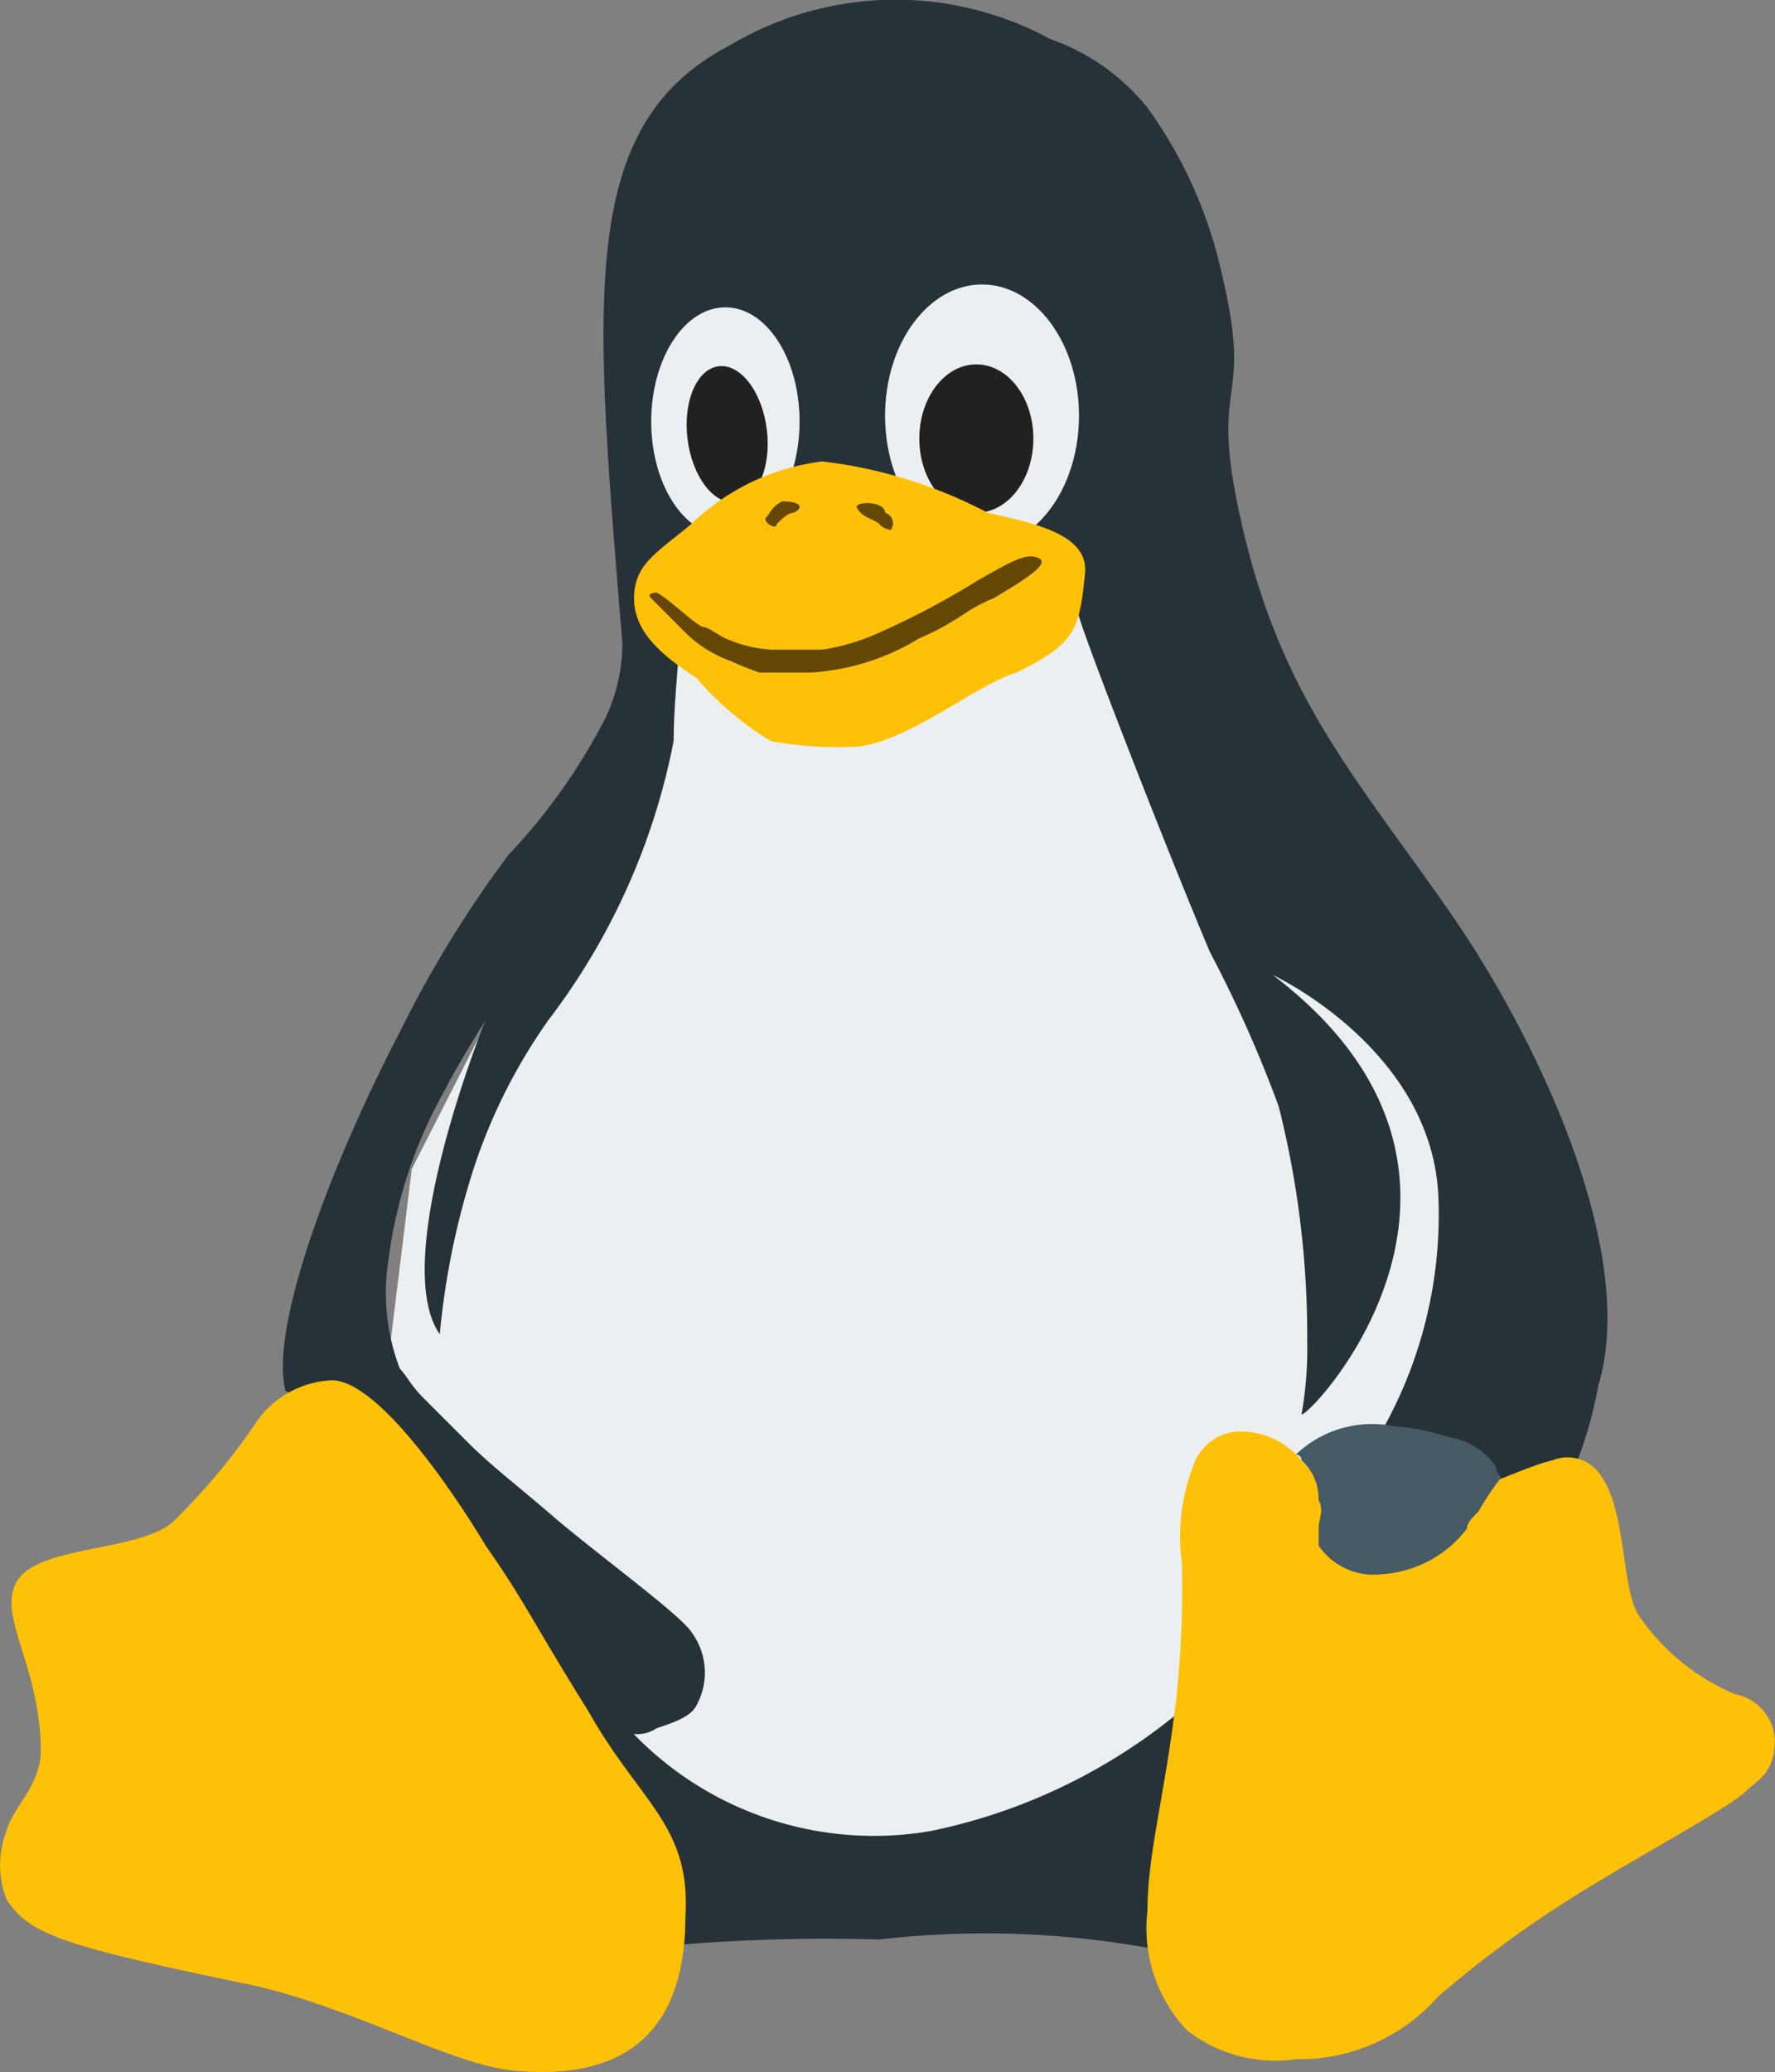
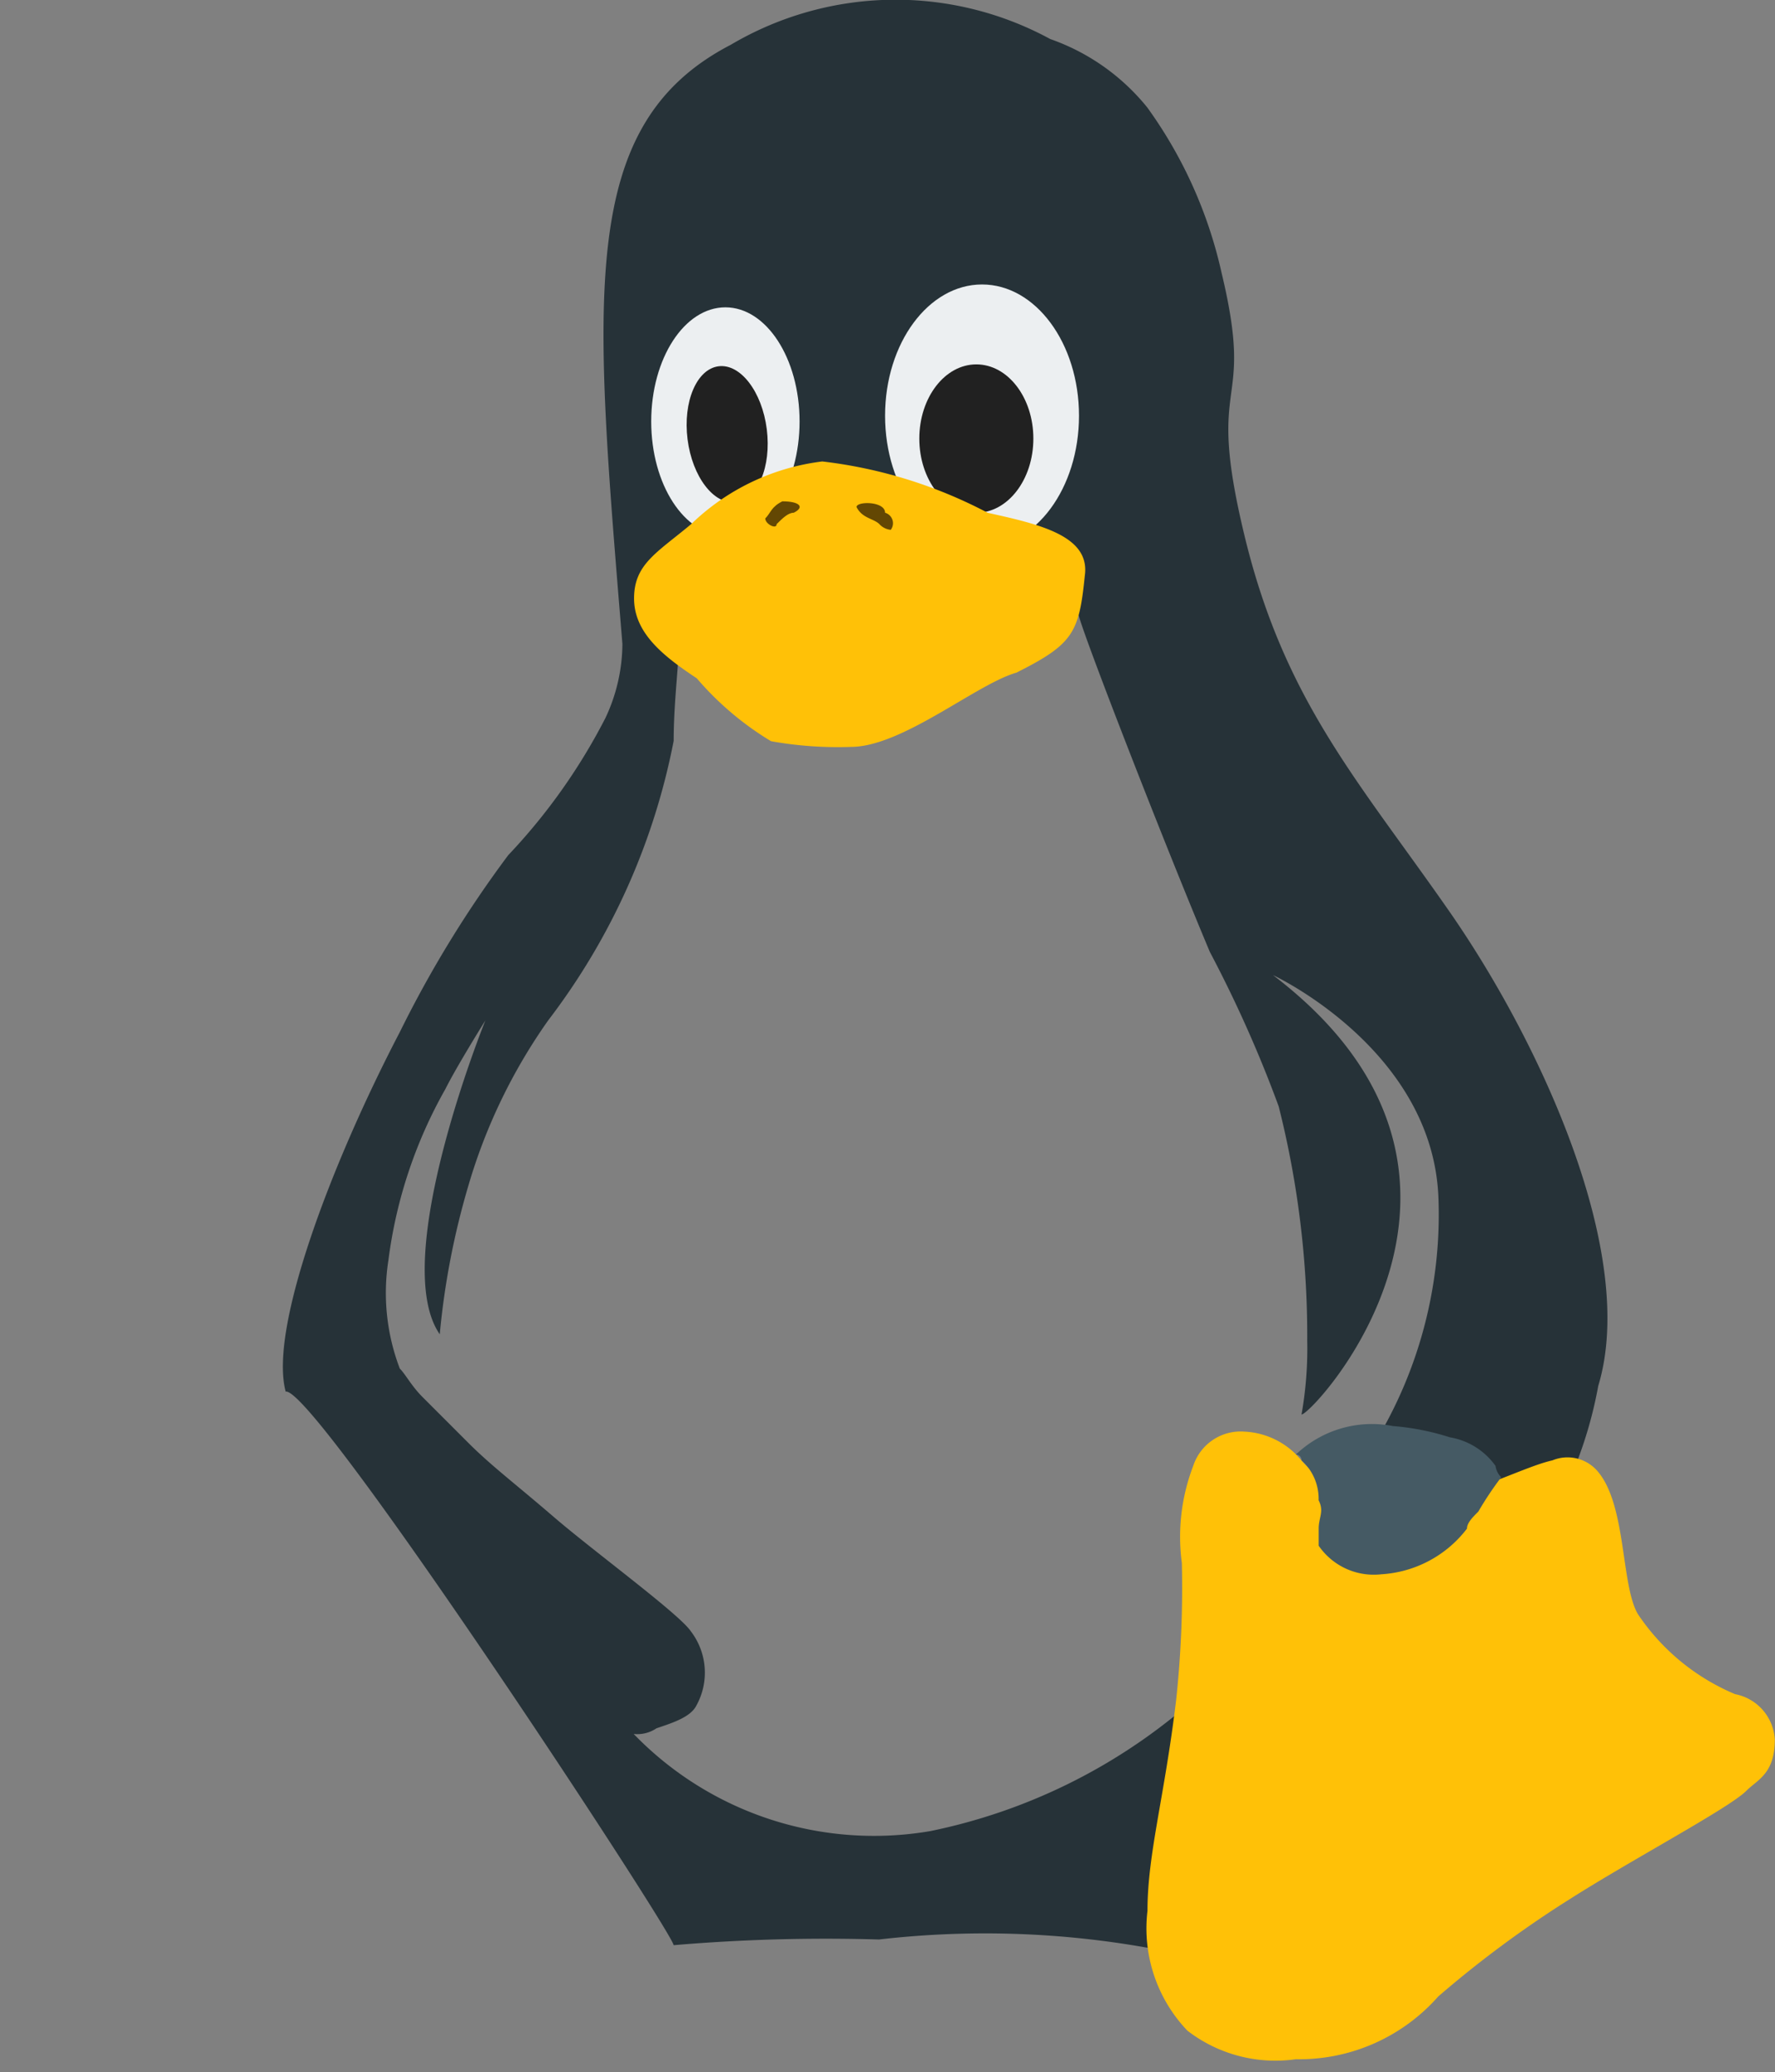
<svg xmlns="http://www.w3.org/2000/svg" id="icon" width="27.423" height="32" viewBox="0 0 27.423 32">
  <rect x="0" y="0" width="27.423" height="32" fill="#808080" stroke="none" />
-   <path id="Tracé_35" data-name="Tracé 35" d="M19.566,18.164l.088,2.027-1.41,2.644-2.2,4.318L15.6,30.767l1.586,5.112L20.8,37.906h5.464l5.112-3.878,2.291-6.081-5.288-6.434-1.5-3.613Z" transform="translate(-9.682 -9.1)" fill="#eceff1" stroke="#000" stroke-width="0" />
  <path id="Tracé_36" data-name="Tracé 36" d="M31.873,22c-1.41-2.027-2.556-3.261-3.173-5.817s.176-1.851-.353-4.054A6.922,6.922,0,0,0,27.2,9.576a3.345,3.345,0,0,0-1.5-1.058,5.006,5.006,0,0,0-4.935.088c-2.38,1.234-2.115,3.878-1.675,9.254a2.714,2.714,0,0,1-.264,1.146,9.159,9.159,0,0,1-1.5,2.115,17.469,17.469,0,0,0-1.675,2.732c-1.058,2.027-2.027,4.583-1.763,5.552.441-.088,5.993,8.373,5.993,8.549a27.7,27.7,0,0,1,3.173-.088,14.307,14.307,0,0,1,4.407.176c0-.264-.088-.529-.088-.793a10.9,10.9,0,0,1,.176-1.586c.088-.441.176-.881.264-1.41a8.822,8.822,0,0,1-3.966,1.939,5.166,5.166,0,0,1-4.583-1.5.53.53,0,0,0,.353-.088c.264-.088.529-.176.617-.353a1.05,1.05,0,0,0-.088-1.146c-.176-.264-1.5-1.234-2.115-1.763s-.969-.793-1.322-1.146l-.705-.705c-.176-.176-.264-.353-.353-.441a3.272,3.272,0,0,1-.176-1.675,7.214,7.214,0,0,1,.881-2.644c.176-.353.617-1.058.617-1.058s-1.5,3.7-.705,4.847a11.962,11.962,0,0,1,.441-2.291,8.589,8.589,0,0,1,1.234-2.556,10.338,10.338,0,0,0,1.939-4.318c0-.617.088-1.234.088-1.675-.353-.353,5.817-1.234,6.169-.264.088.353,1.322,3.525,2.027,5.2A19.448,19.448,0,0,1,29.229,25a14.472,14.472,0,0,1,.441,3.613,5.85,5.85,0,0,1-.088,1.146c.176,0,3.613-3.7-.441-6.786,0,0,2.468,1.146,2.556,3.437a6.781,6.781,0,0,1-.881,3.613c.088,0,1.851.793,1.939.793a4.394,4.394,0,0,0,1.058-.264,6.492,6.492,0,0,0,.353-1.234C34.781,27.291,33.283,24.03,31.873,22Z" transform="translate(-9.474 -7.915)" fill="#263238" stroke="#000" stroke-width="0" />
  <g id="Groupe_21" data-name="Groupe 21" transform="translate(10.061 4.393)">
    <ellipse id="Ellipse_2" data-name="Ellipse 2" cx="1.146" cy="1.763" rx="1.146" ry="1.763" transform="translate(0 0.353)" fill="#eceff1" stroke="#000" stroke-width="0" />
    <ellipse id="Ellipse_3" data-name="Ellipse 3" cx="1.498" cy="2.027" rx="1.498" ry="2.027" transform="translate(3.613)" fill="#eceff1" stroke="#000" stroke-width="0" />
  </g>
  <g id="Groupe_22" data-name="Groupe 22" transform="translate(10.49 5.58)">
    <ellipse id="Ellipse_4" data-name="Ellipse 4" cx="1.058" cy="0.617" rx="1.058" ry="0.617" transform="translate(0.265 2.253) rotate(-97.204)" fill="#212121" stroke="#000" stroke-width="0" />
    <ellipse id="Ellipse_5" data-name="Ellipse 5" cx="0.881" cy="1.146" rx="0.881" ry="1.146" transform="translate(3.713 0.047)" fill="#212121" stroke="#000" stroke-width="0" />
  </g>
  <g id="Groupe_23" data-name="Groupe 23" transform="translate(0 7.126)">
    <path id="Tracé_37" data-name="Tracé 37" d="M38.078,37.054a3.379,3.379,0,0,1-1.5-1.234c-.264-.441-.176-1.675-.617-2.2a.611.611,0,0,0-.705-.176c-.793.176-2.644,1.41-3.878,0A1.209,1.209,0,0,0,30.5,33a.771.771,0,0,0-.793.529,3.052,3.052,0,0,0-.176,1.5,16.29,16.29,0,0,1-.088,2.115C29.264,38.64,29,39.522,29,40.4a2.286,2.286,0,0,0,.617,1.851,2.228,2.228,0,0,0,1.675.441,2.864,2.864,0,0,0,2.2-.969,16.816,16.816,0,0,1,2.027-1.5c.969-.617,2.468-1.41,2.732-1.675.176-.176.441-.264.441-.793A.757.757,0,0,0,38.078,37.054Z" transform="translate(-11.272 -18.018)" fill="#ffc107" stroke="#000" stroke-width="0" />
-     <path id="Tracé_38" data-name="Tracé 38" d="M17.976,37.212c-.881-1.41-.969-1.675-1.586-2.556-.529-.881-1.675-2.556-2.38-2.556a1.507,1.507,0,0,0-1.146.617A9.646,9.646,0,0,1,11.542,34.3c-.529.441-2.027.353-2.38.881s.353,1.322.353,2.644c0,.529-.441.881-.529,1.234a1.455,1.455,0,0,0,0,1.058c.353.529.793.705,3.79,1.322,1.586.353,3.085,1.234,4.054,1.322s2.644,0,2.644-2.38C19.562,38.974,18.769,38.622,17.976,37.212Z" transform="translate(-8.885 -17.911)" fill="#ffc107" stroke="#000" stroke-width="0" />
    <path id="Tracé_39" data-name="Tracé 39" d="M20.969,19.349C20.441,19,20,18.644,20,18.115s.353-.705.881-1.146A3.524,3.524,0,0,1,22.908,16a7.288,7.288,0,0,1,2.556.793c.793.176,1.586.353,1.5.969-.088.881-.176,1.058-1.058,1.5-.617.176-1.763,1.146-2.556,1.146a5.818,5.818,0,0,1-1.234-.088A4.708,4.708,0,0,1,20.969,19.349Z" transform="translate(-10.204 -16)" fill="#ffc107" stroke="#000" stroke-width="0" />
  </g>
  <g id="Groupe_24" data-name="Groupe 24" transform="translate(10.036 7.742)">
-     <path id="Tracé_40" data-name="Tracé 40" d="M20.825,18.841a1.919,1.919,0,0,0,.705.441,4.15,4.15,0,0,0,.441.176h.793a3.636,3.636,0,0,0,1.675-.529c.617-.264.705-.441,1.146-.617.441-.264.881-.529.705-.617s-.353,0-.969.353a12.31,12.31,0,0,1-1.5.793,3.358,3.358,0,0,1-.881.264h-.793a2.074,2.074,0,0,1-.705-.176c-.176-.088-.264-.176-.353-.176-.176-.088-.529-.441-.705-.529,0,0-.176,0-.088.088Z" transform="translate(-20.272 -16.814)" fill="#634703" stroke="#000" stroke-width="0" />
    <path id="Tracé_41" data-name="Tracé 41" d="M23.9,16.792c.088.176.264.176.353.264a.273.273,0,0,0,.176.088.169.169,0,0,0-.088-.264C24.341,16.7,23.9,16.7,23.9,16.792Z" transform="translate(-20.703 -16.704)" fill="#634703" stroke="#000" stroke-width="0" />
    <path id="Tracé_42" data-name="Tracé 42" d="M22.3,16.964c0,.088.176.176.176.088.088-.088.176-.176.264-.176.176-.088.088-.176-.176-.176C22.388,16.788,22.388,16.876,22.3,16.964Z" transform="translate(-20.513 -16.7)" fill="#634703" stroke="#000" stroke-width="0" />
  </g>
  <path id="Tracé_43" data-name="Tracé 43" d="M31.953,34.484v.264a1.033,1.033,0,0,0,.969.441,1.8,1.8,0,0,0,1.322-.705c0-.088.088-.176.176-.264a5.22,5.22,0,0,1,.353-.529.308.308,0,0,1-.088-.176,1.087,1.087,0,0,0-.705-.441A3.879,3.879,0,0,0,33.1,32.9a1.7,1.7,0,0,0-1.5.441.086.086,0,0,1,.088.088.8.8,0,0,1,.264.617C32.041,34.22,31.953,34.308,31.953,34.484Z" transform="translate(-11.58 -10.878)" fill="#455a64" stroke="#000" stroke-width="0" />
</svg>